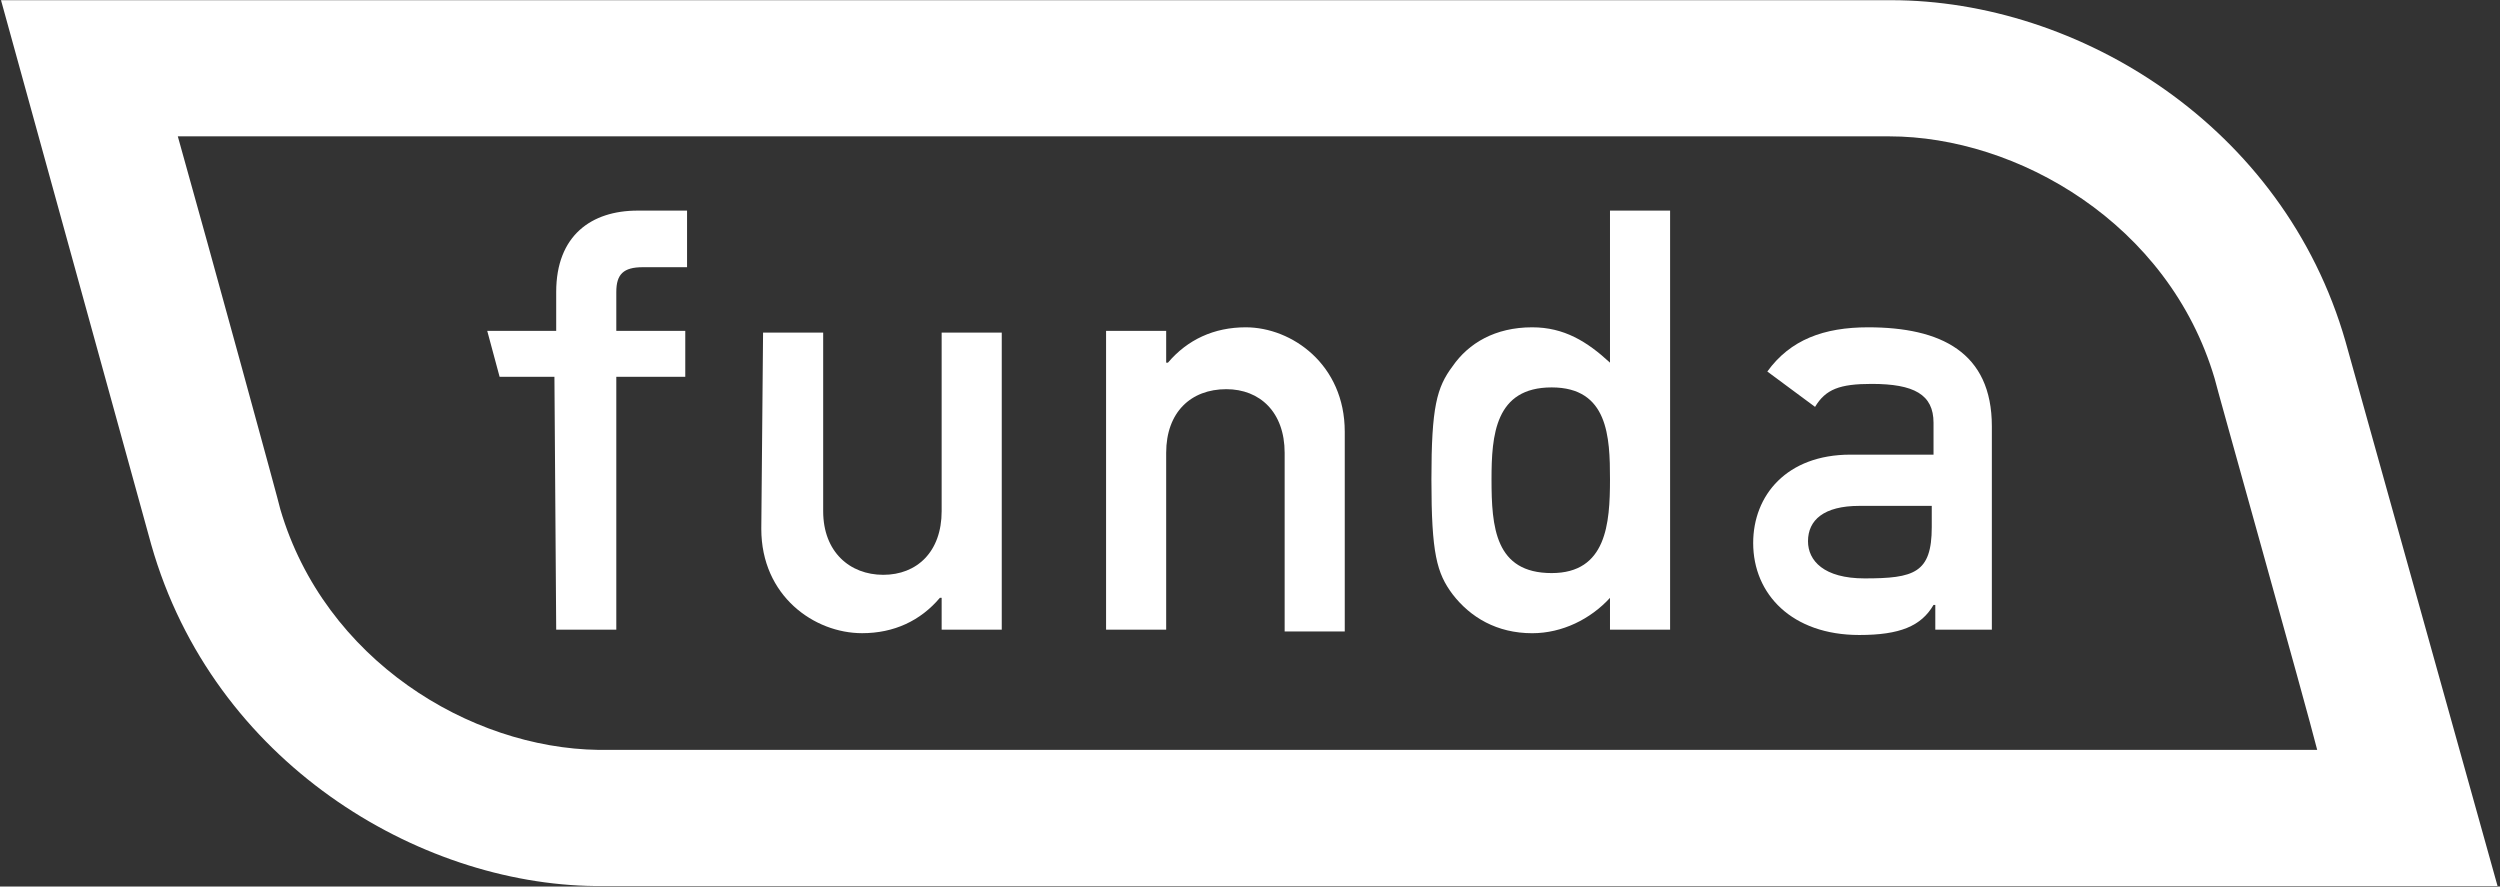
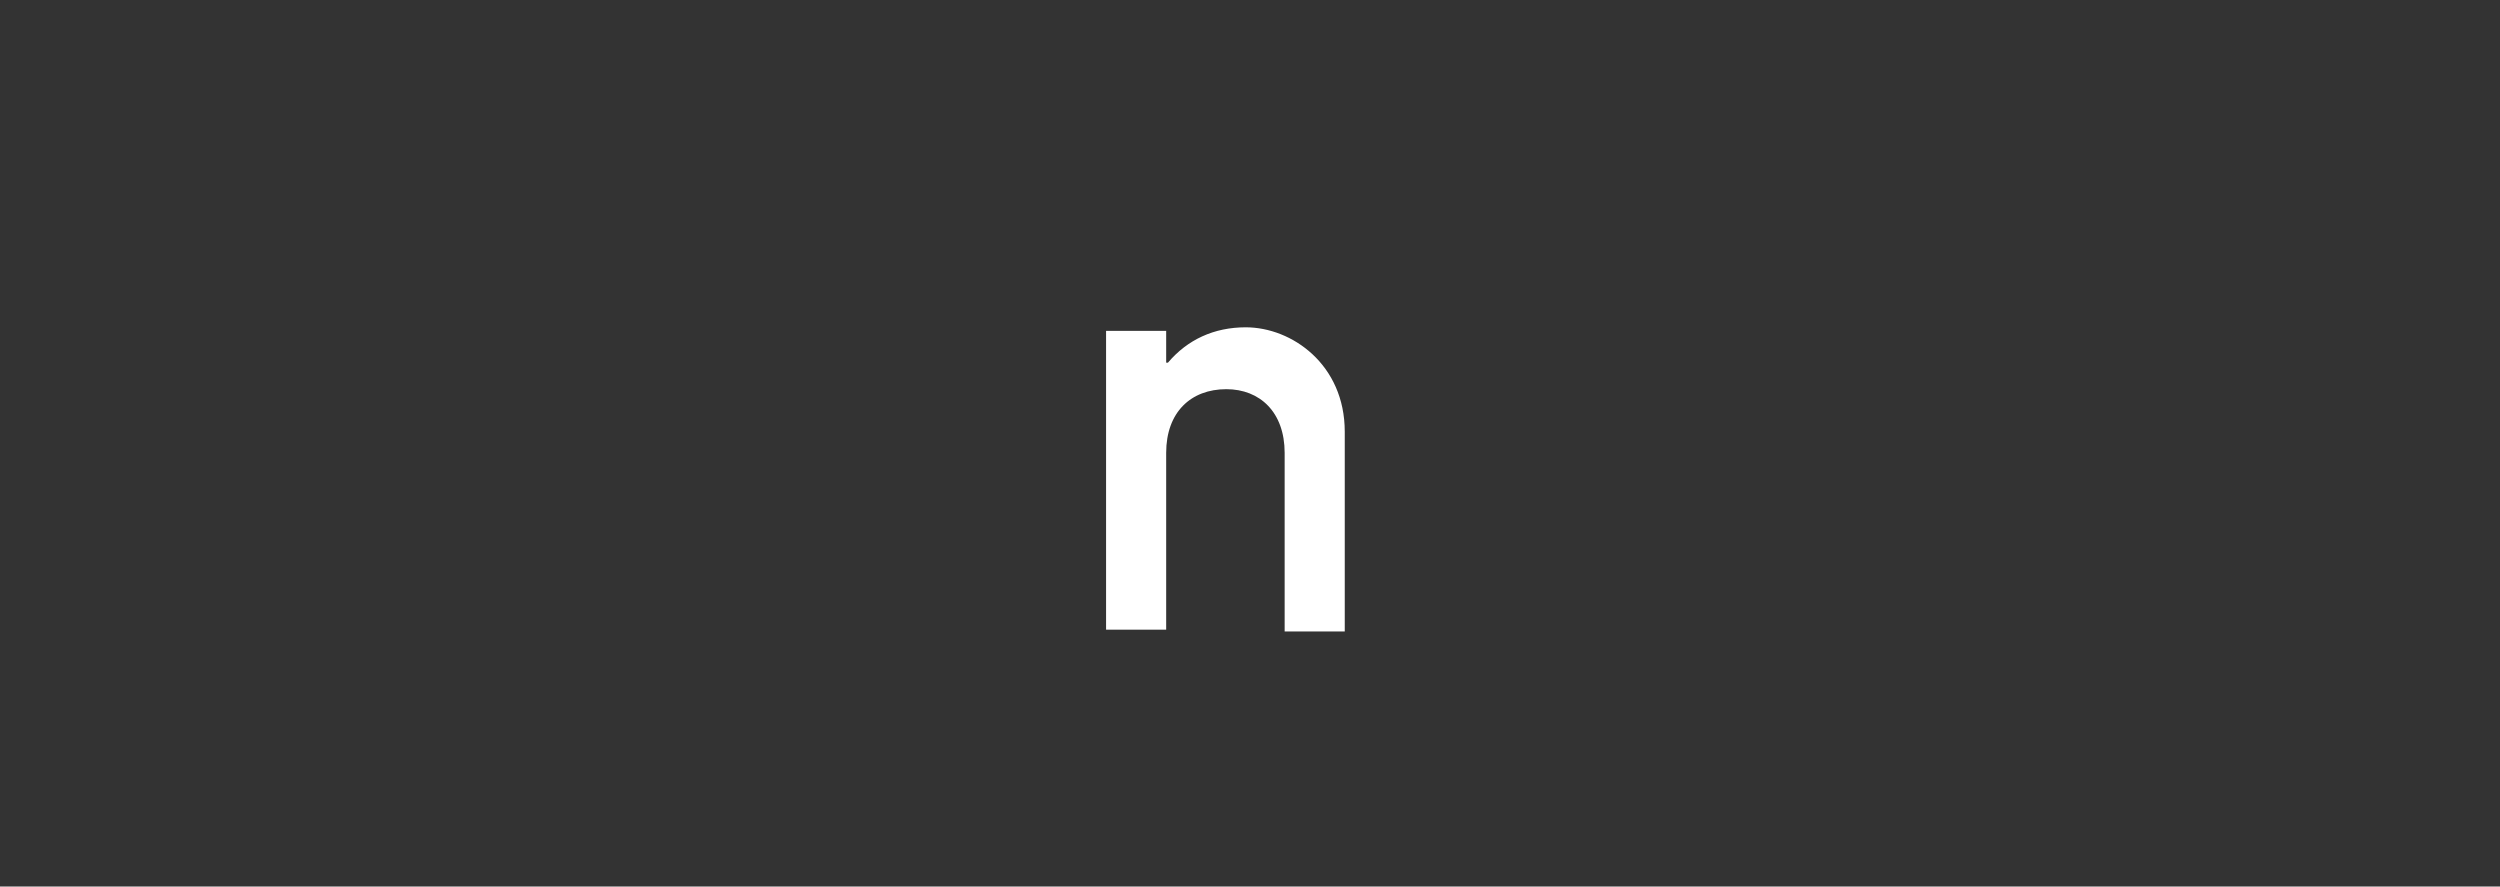
<svg xmlns="http://www.w3.org/2000/svg" width="100%" height="100%" viewBox="0 0 282 100" xml:space="preserve" style="fill-rule:evenodd;clip-rule:evenodd;stroke-linejoin:round;stroke-miterlimit:2;">
  <rect x="0" y="0" width="282" height="100" fill="#333333" stroke="none" />
  <g transform="matrix(1,0,0,1,-1460.17,-270.396)">
    <g transform="matrix(4.167,0,0,4.167,0,0)">
      <g transform="matrix(1,0,0,1,418.021,64.895)">
-         <path d="M0,23.979L-4.116,9.238C-5.791,3.399 -11.343,0 -16.417,0L-67.581,0L-63.513,14.742C-61.838,20.629 -56.286,23.931 -51.5,23.979L0,23.979ZM-60.019,13.785C-60.019,13.737 -61.933,6.75 -62.795,3.686L-16.465,3.686C-13.018,3.686 -8.902,6.031 -7.658,10.243C-7.658,10.291 -5.169,19.145 -4.882,20.294L-51.404,20.294C-54.898,20.247 -58.822,17.853 -60.019,13.785" style="fill:white;fill-rule:nonzero;" />
-       </g>
+         </g>
    </g>
    <g transform="matrix(4.167,0,0,4.167,0,0)">
      <g transform="matrix(1,0,0,1,365.469,70.591)">
-         <path d="M0,11.344L1.627,11.344L1.627,4.499L3.494,4.499L3.494,3.255L1.627,3.255L1.627,2.202C1.627,1.724 1.819,1.532 2.345,1.532L3.542,1.532L3.542,0L2.202,0C0.957,0 0,0.67 0,2.202L0,3.255L-1.867,3.255L-1.532,4.499L-0.048,4.499L0,11.344Z" style="fill:white;" />
-       </g>
+         </g>
    </g>
    <g transform="matrix(4.167,0,0,4.167,0,0)">
      <g transform="matrix(1,0,0,1,371.021,76.718)">
-         <path d="M0,2.488C0,4.307 1.436,5.312 2.728,5.312C3.59,5.312 4.308,4.977 4.834,4.355L4.882,4.355L4.882,5.217L6.509,5.217L6.509,-2.824L4.882,-2.824L4.882,2.009C4.882,3.11 4.212,3.732 3.302,3.732C2.393,3.732 1.675,3.11 1.675,2.009L1.675,-2.824L0.048,-2.824L0,2.488Z" style="fill:white;" />
-       </g>
+         </g>
    </g>
    <g transform="matrix(4.167,0,0,4.167,0,0)">
      <g transform="matrix(1,0,0,1,380.354,73.798)">
        <path d="M0,8.137L1.627,8.137L1.627,3.351C1.627,2.249 2.297,1.627 3.255,1.627C4.164,1.627 4.834,2.249 4.834,3.351L4.834,8.185L6.461,8.185L6.461,2.777C6.461,0.957 5.026,-0.048 3.781,-0.048C2.92,-0.048 2.202,0.287 1.675,0.909L1.627,0.909L1.627,0.048L0,0.048L0,8.137Z" style="fill:white;" />
      </g>
    </g>
    <g transform="matrix(4.167,0,0,4.167,0,0)">
      <g transform="matrix(1,0,0,1,393.995,70.687)">
-         <path d="M0,11.248L1.627,11.248L1.627,-0.096L0,-0.096L0,4.02C-0.622,3.446 -1.244,3.063 -2.106,3.063C-3.111,3.063 -3.829,3.494 -4.26,4.116C-4.69,4.69 -4.834,5.217 -4.834,7.18C-4.834,9.189 -4.69,9.716 -4.26,10.291C-3.781,10.913 -3.063,11.344 -2.106,11.344C-1.292,11.344 -0.526,10.961 0,10.387L0,11.248ZM-1.579,4.69C-0.048,4.69 0,6.031 0,7.18C0,8.376 -0.096,9.716 -1.579,9.716C-3.111,9.716 -3.207,8.472 -3.207,7.18C-3.207,5.983 -3.111,4.69 -1.579,4.69" style="fill:white;" />
-       </g>
+         </g>
    </g>
    <g transform="matrix(4.167,0,0,4.167,0,0)">
      <g transform="matrix(1,0,0,1,402.705,73.894)">
-         <path d="M0,8.041L1.627,8.041L1.627,2.537C1.627,0.526 0.239,-0.144 -1.723,-0.144C-2.92,-0.144 -3.829,0.191 -4.451,1.053L-3.159,2.01C-2.872,1.531 -2.489,1.388 -1.627,1.388C-0.479,1.388 0.048,1.675 0.048,2.441L0.048,3.303L-2.202,3.303C-3.925,3.303 -4.834,4.403 -4.834,5.695C-4.834,7.084 -3.781,8.185 -1.962,8.185C-0.862,8.185 -0.287,7.945 0.048,7.371L0.096,7.371L0.096,8.041L0,8.041ZM0,5.265C0,6.509 -0.479,6.653 -1.819,6.653C-2.92,6.653 -3.35,6.174 -3.35,5.647C-3.35,5.073 -2.92,4.69 -1.962,4.69L0,4.69L0,5.265Z" style="fill:white;" />
-       </g>
+         </g>
    </g>
  </g>
</svg>